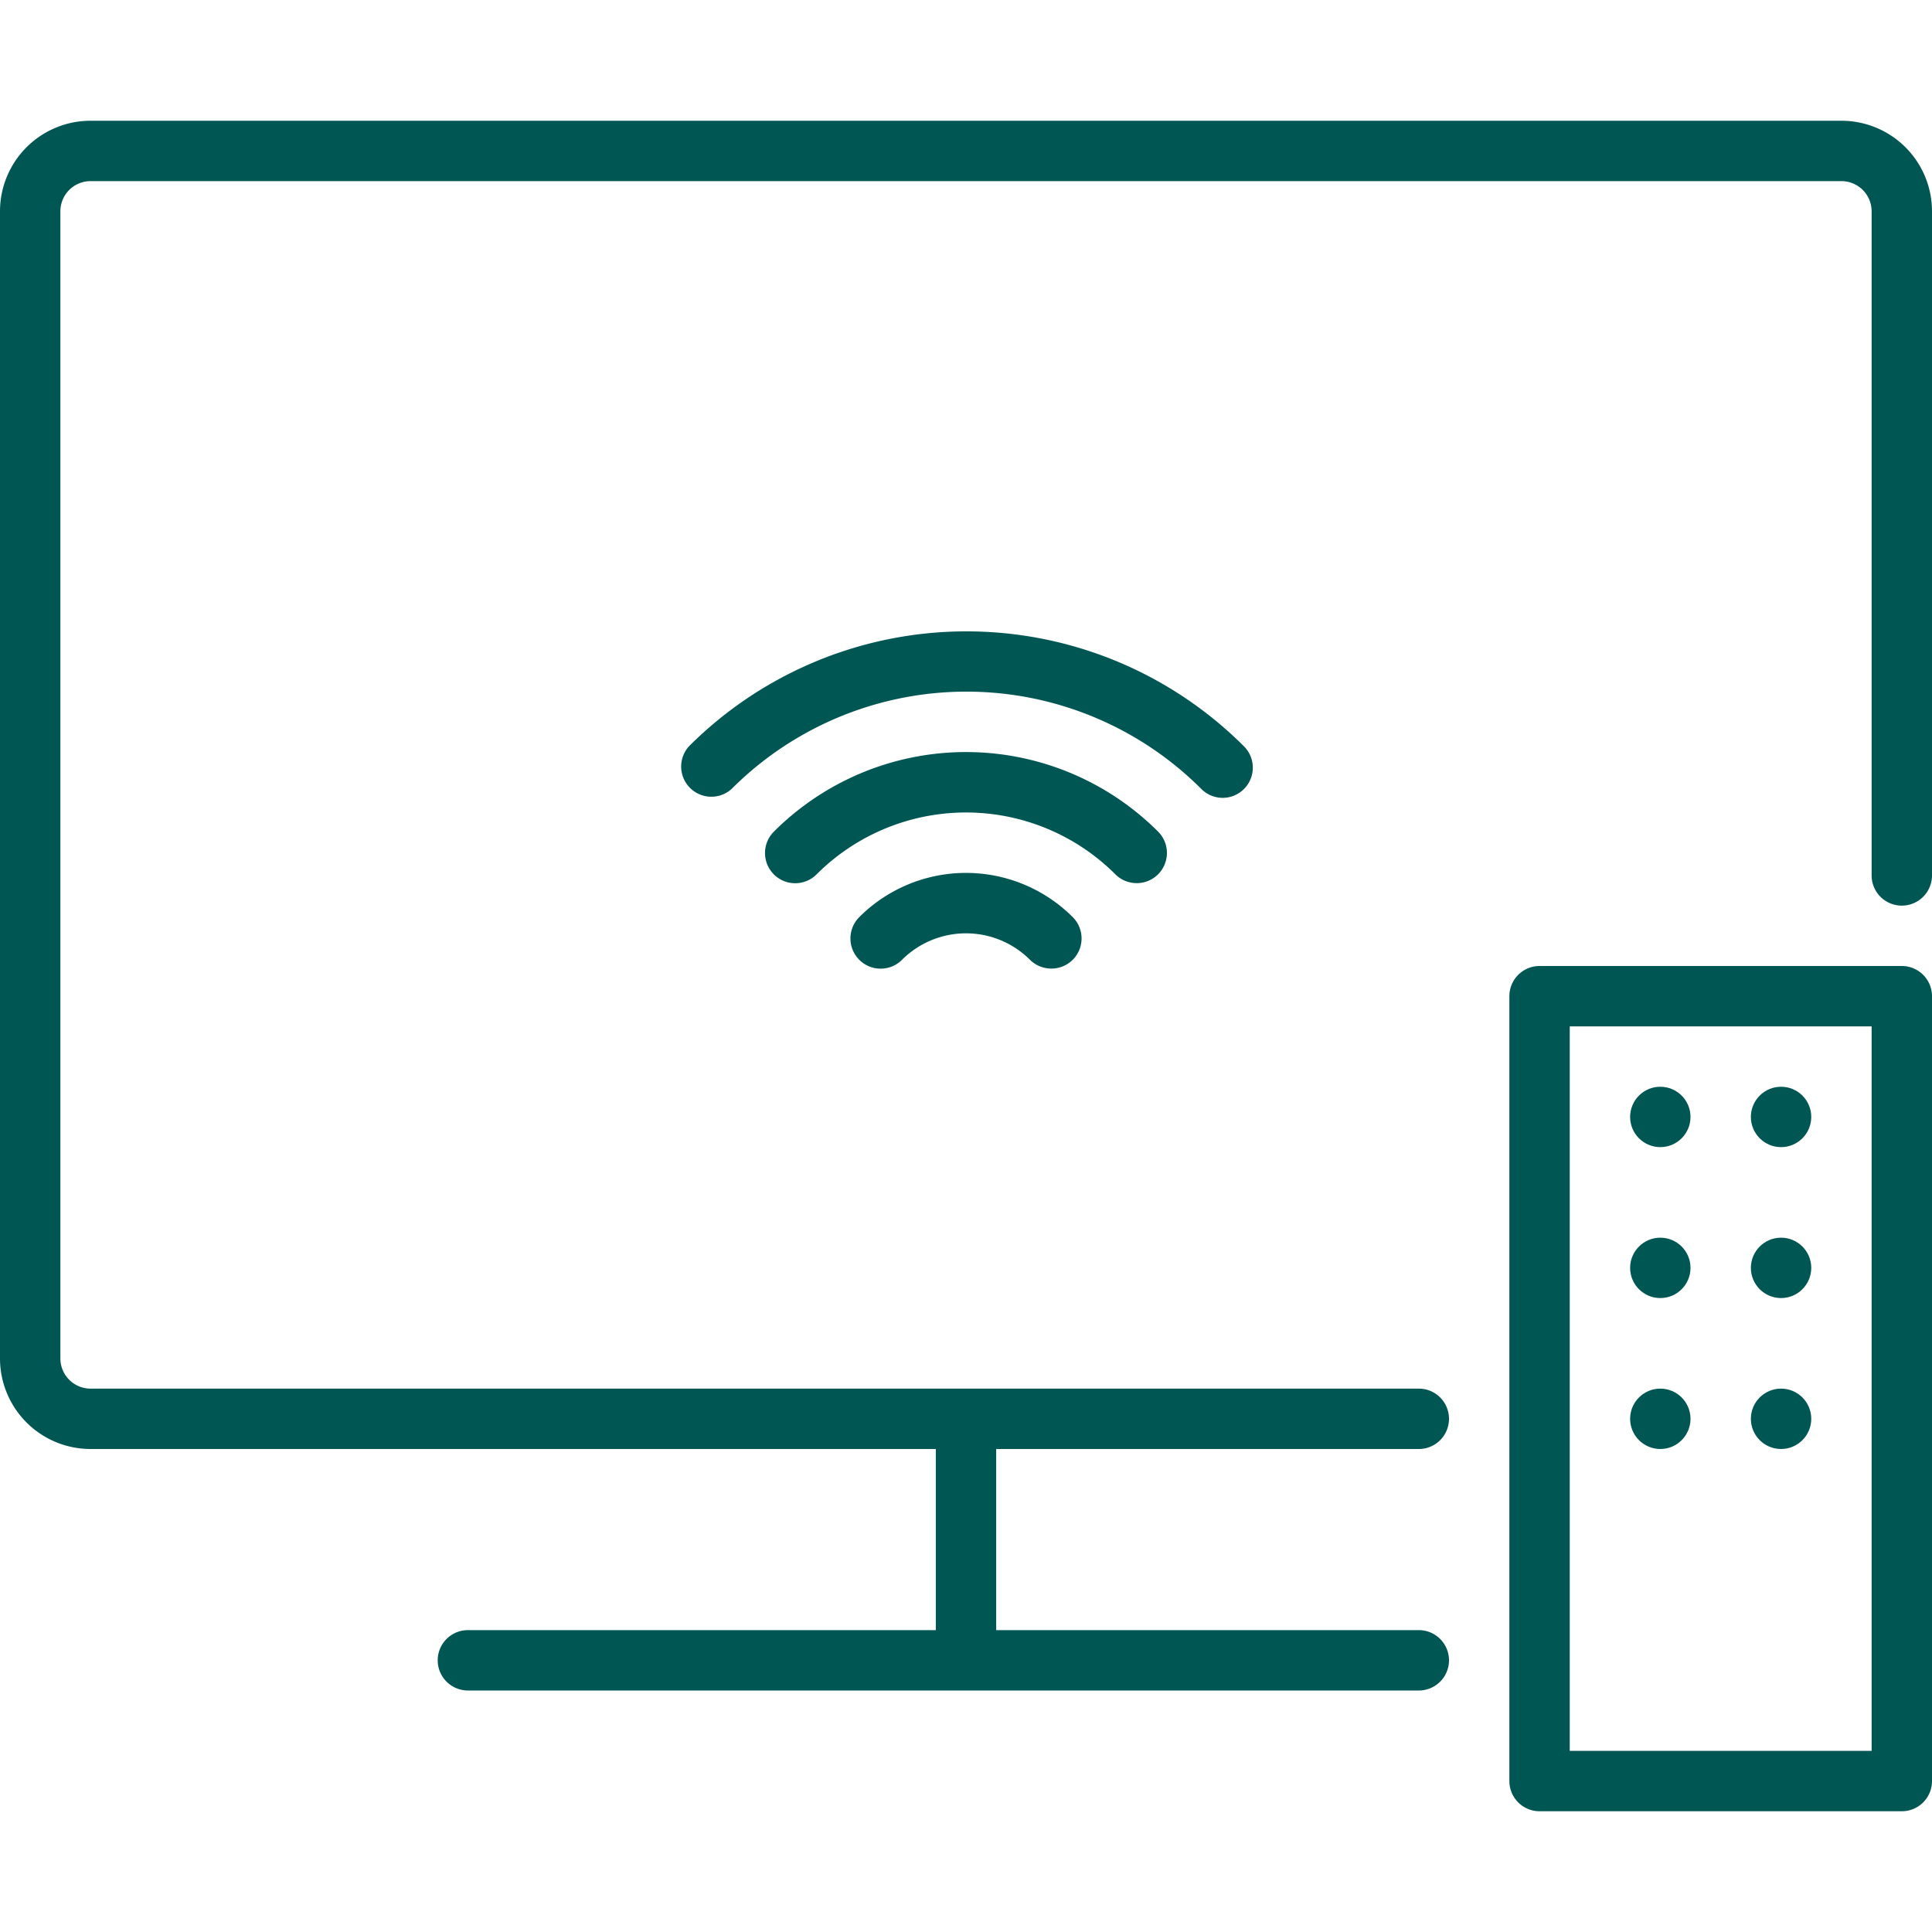
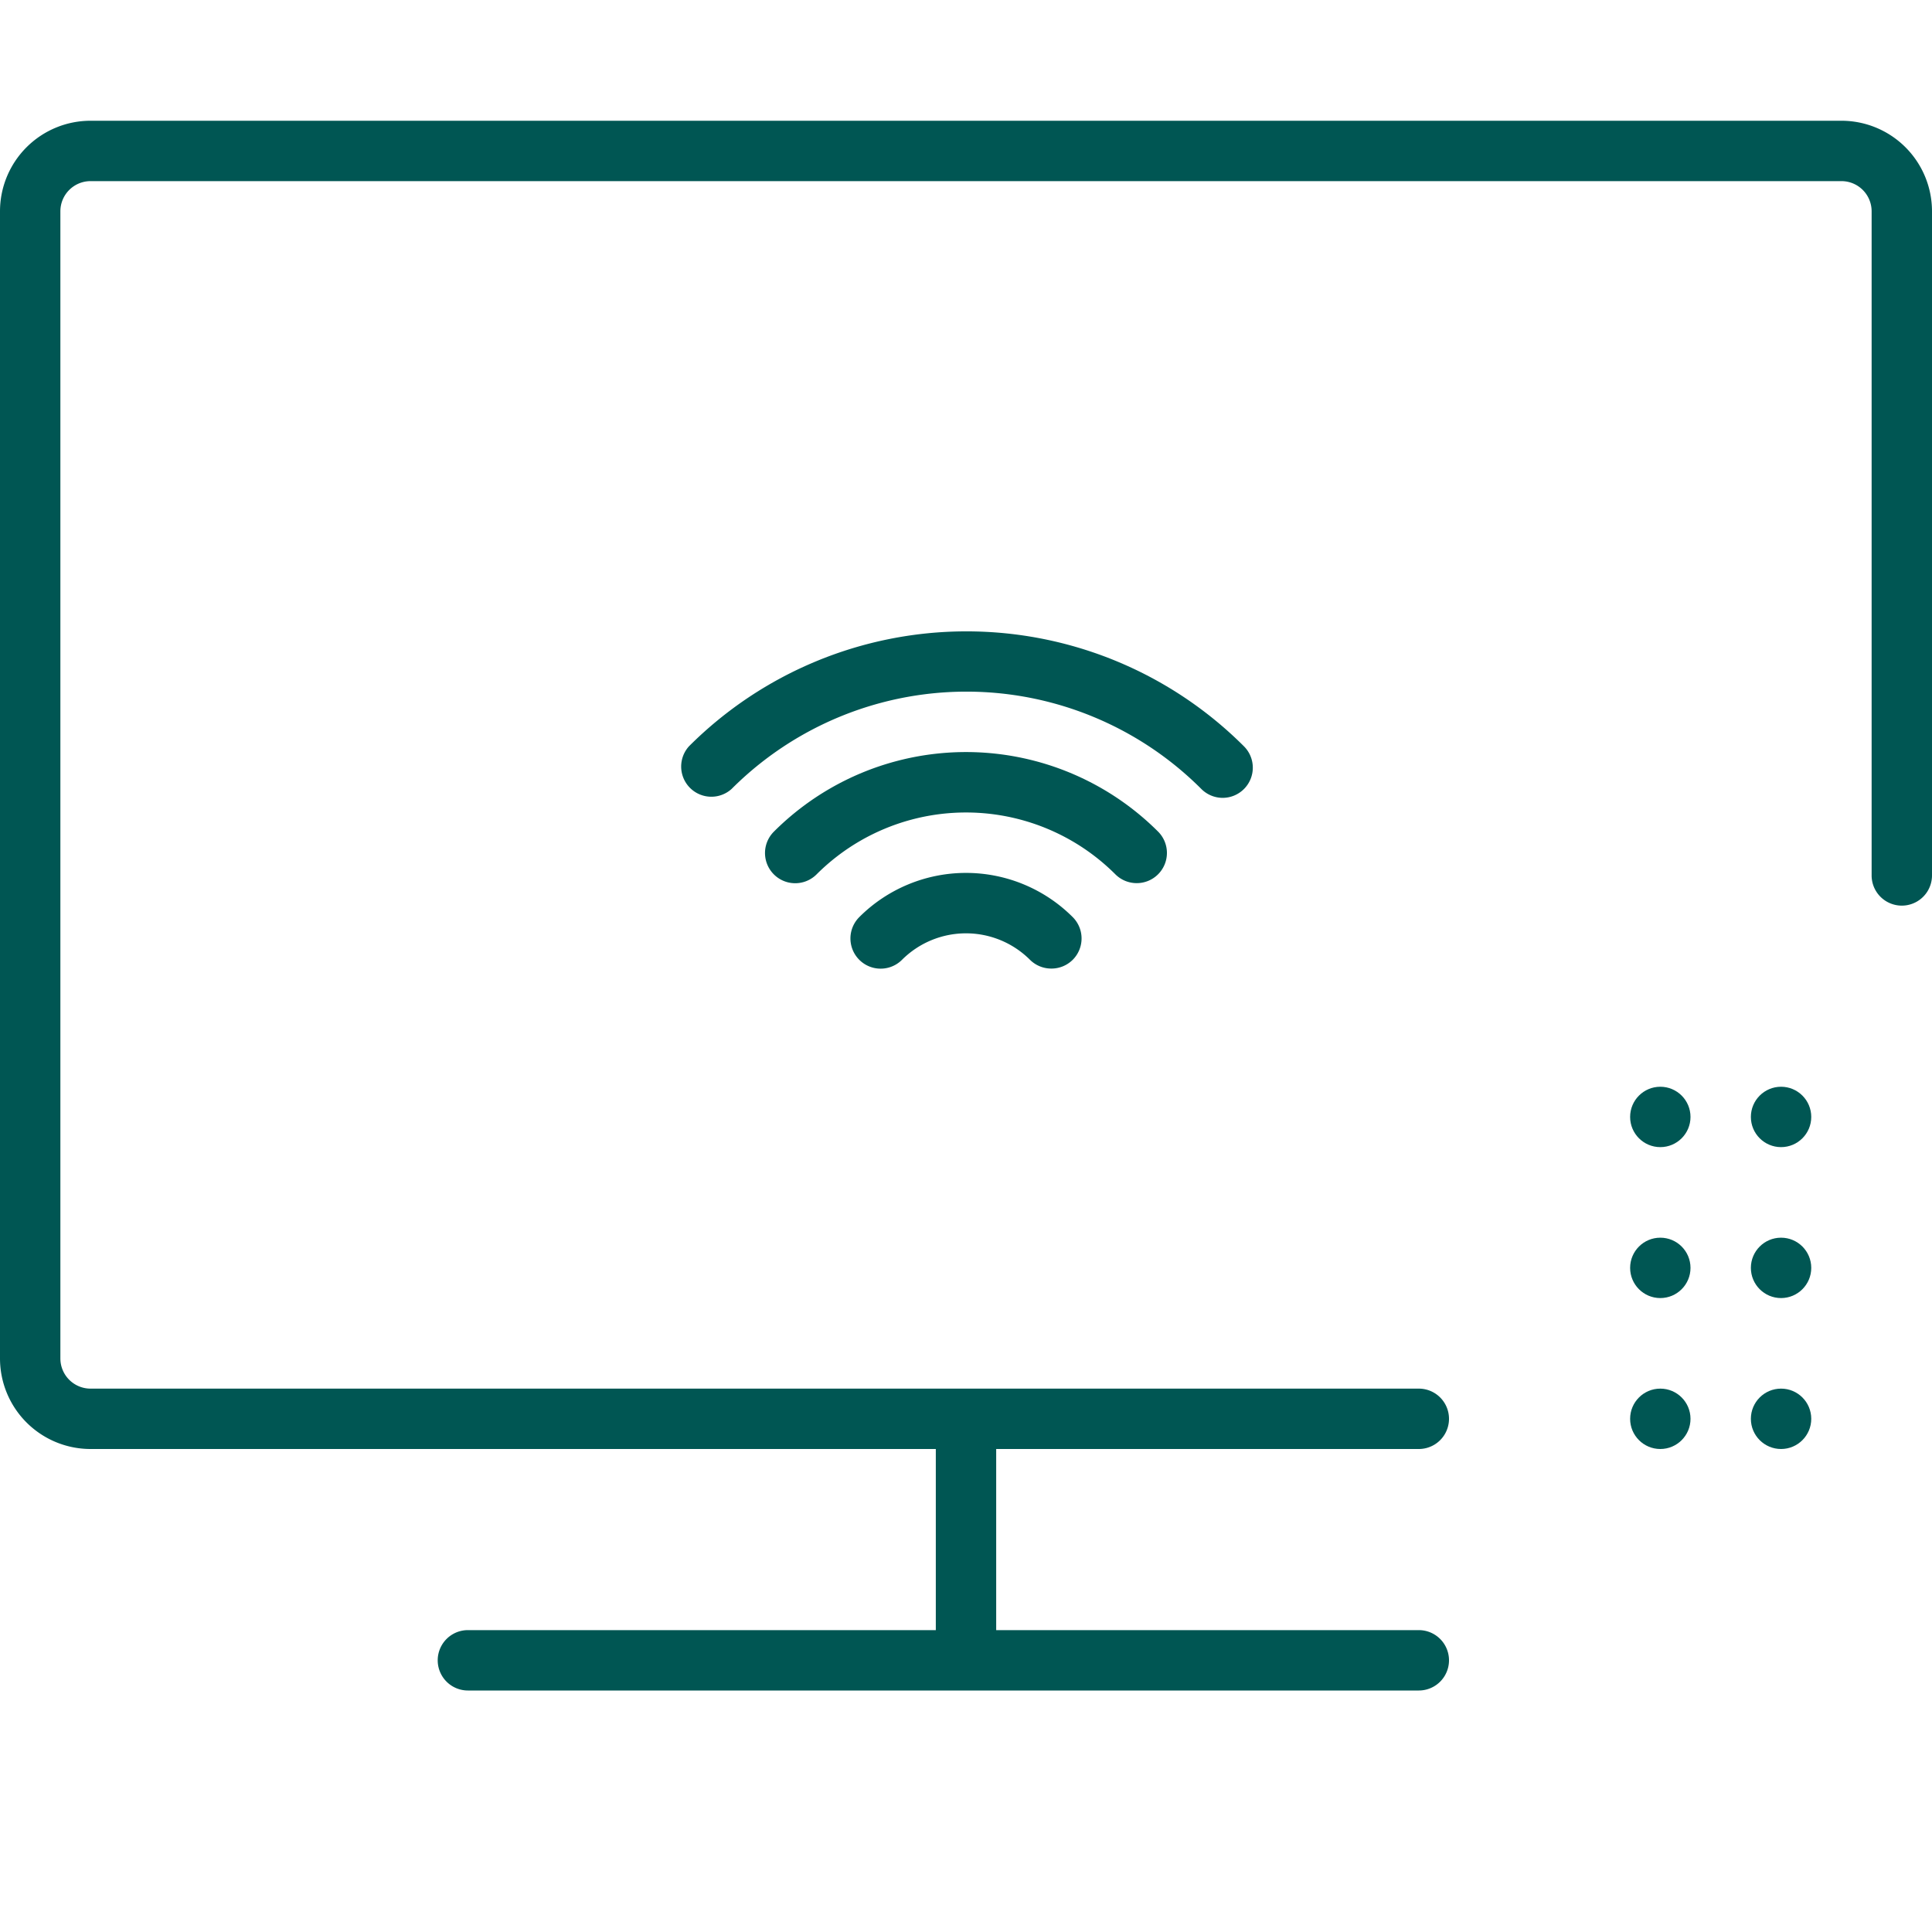
<svg xmlns="http://www.w3.org/2000/svg" width="512" height="512" x="0" y="0" viewBox="0 0 128 128" style="enable-background:new 0 0 512 512" xml:space="preserve">
  <g>
    <path d="M122 8H6a6 6 0 0 0-6 6v76a6 6 0 0 0 6 6h56v12H31a2 2 0 0 0 0 4h63a2 2 0 0 0 0-4H66V96h28a2 2 0 0 0 0-4H6a2 2 0 0 1-2-2V14a2 2 0 0 1 2-2h116a2 2 0 0 1 2 2v44a2 2 0 0 0 4 0V14a6 6 0 0 0-6-6z" fill="#005653" opacity="1" data-original="#000000" />
-     <path d="M126 64h-24a2 2 0 0 0-2 2v52a2 2 0 0 0 2 2h24a2 2 0 0 0 2-2V66a2 2 0 0 0-2-2zm-2 52h-20V68h20z" fill="#005653" opacity="1" data-original="#000000" />
    <circle cx="110" cy="74" r="2" fill="#005653" opacity="1" data-original="#000000" />
    <circle cx="118" cy="74" r="2" fill="#005653" opacity="1" data-original="#000000" />
    <circle cx="110" cy="84" r="2" fill="#005653" opacity="1" data-original="#000000" />
    <circle cx="118" cy="84" r="2" fill="#005653" opacity="1" data-original="#000000" />
    <circle cx="110" cy="94" r="2" fill="#005653" opacity="1" data-original="#000000" />
    <circle cx="118" cy="94" r="2" fill="#005653" opacity="1" data-original="#000000" />
    <path d="M75.31 58.51a2 2 0 0 0 1.42-3.41 18 18 0 0 0-25.46 0 2 2 0 0 0 2.83 2.83 14 14 0 0 1 19.8 0 2 2 0 0 0 1.41.58z" fill="#005653" opacity="1" data-original="#000000" />
    <path d="M56.93 60.76a2 2 0 0 0 2.83 2.83 6 6 0 0 1 8.48 0 2 2 0 0 0 1.42.58 2 2 0 0 0 1.41-.58 2 2 0 0 0 0-2.83 10 10 0 0 0-14.14 0zM81 52.86a2 2 0 0 0 1.41-3.42 26 26 0 0 0-36.76 0 2 2 0 0 0 2.82 2.83 22 22 0 0 1 31.12 0 2 2 0 0 0 1.41.59z" fill="#005653" opacity="1" data-original="#000000" />
  </g>
</svg>